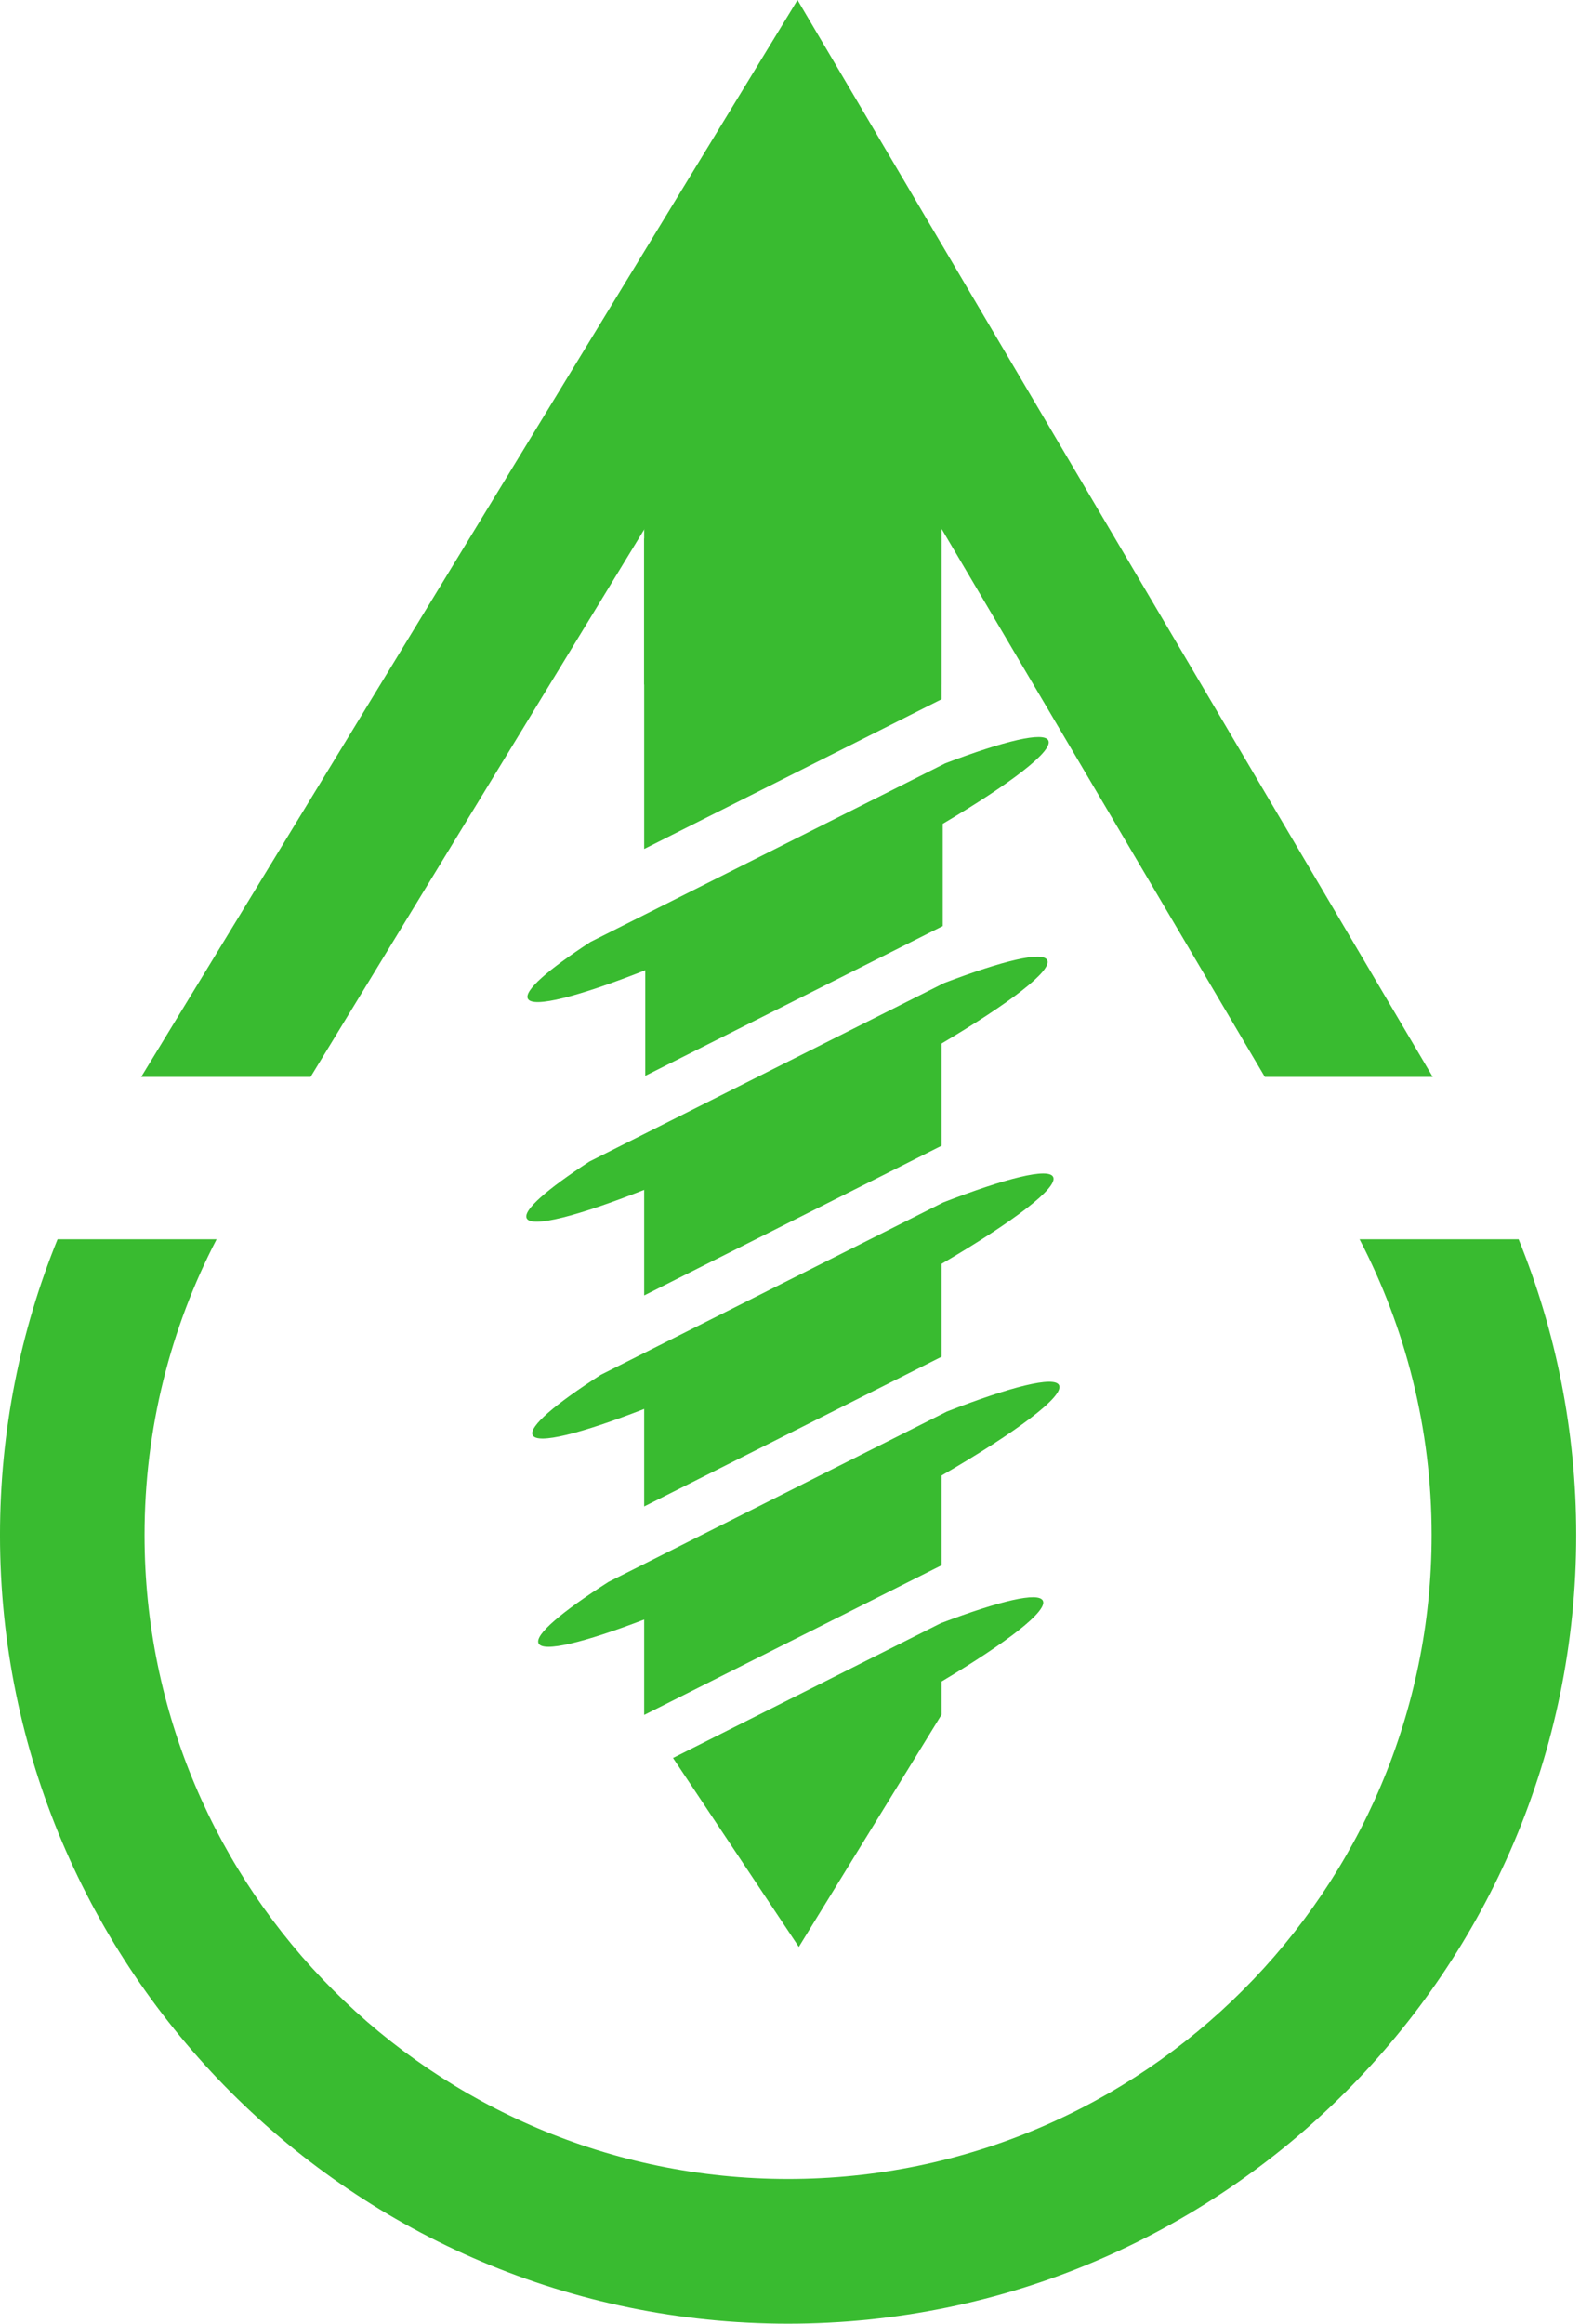
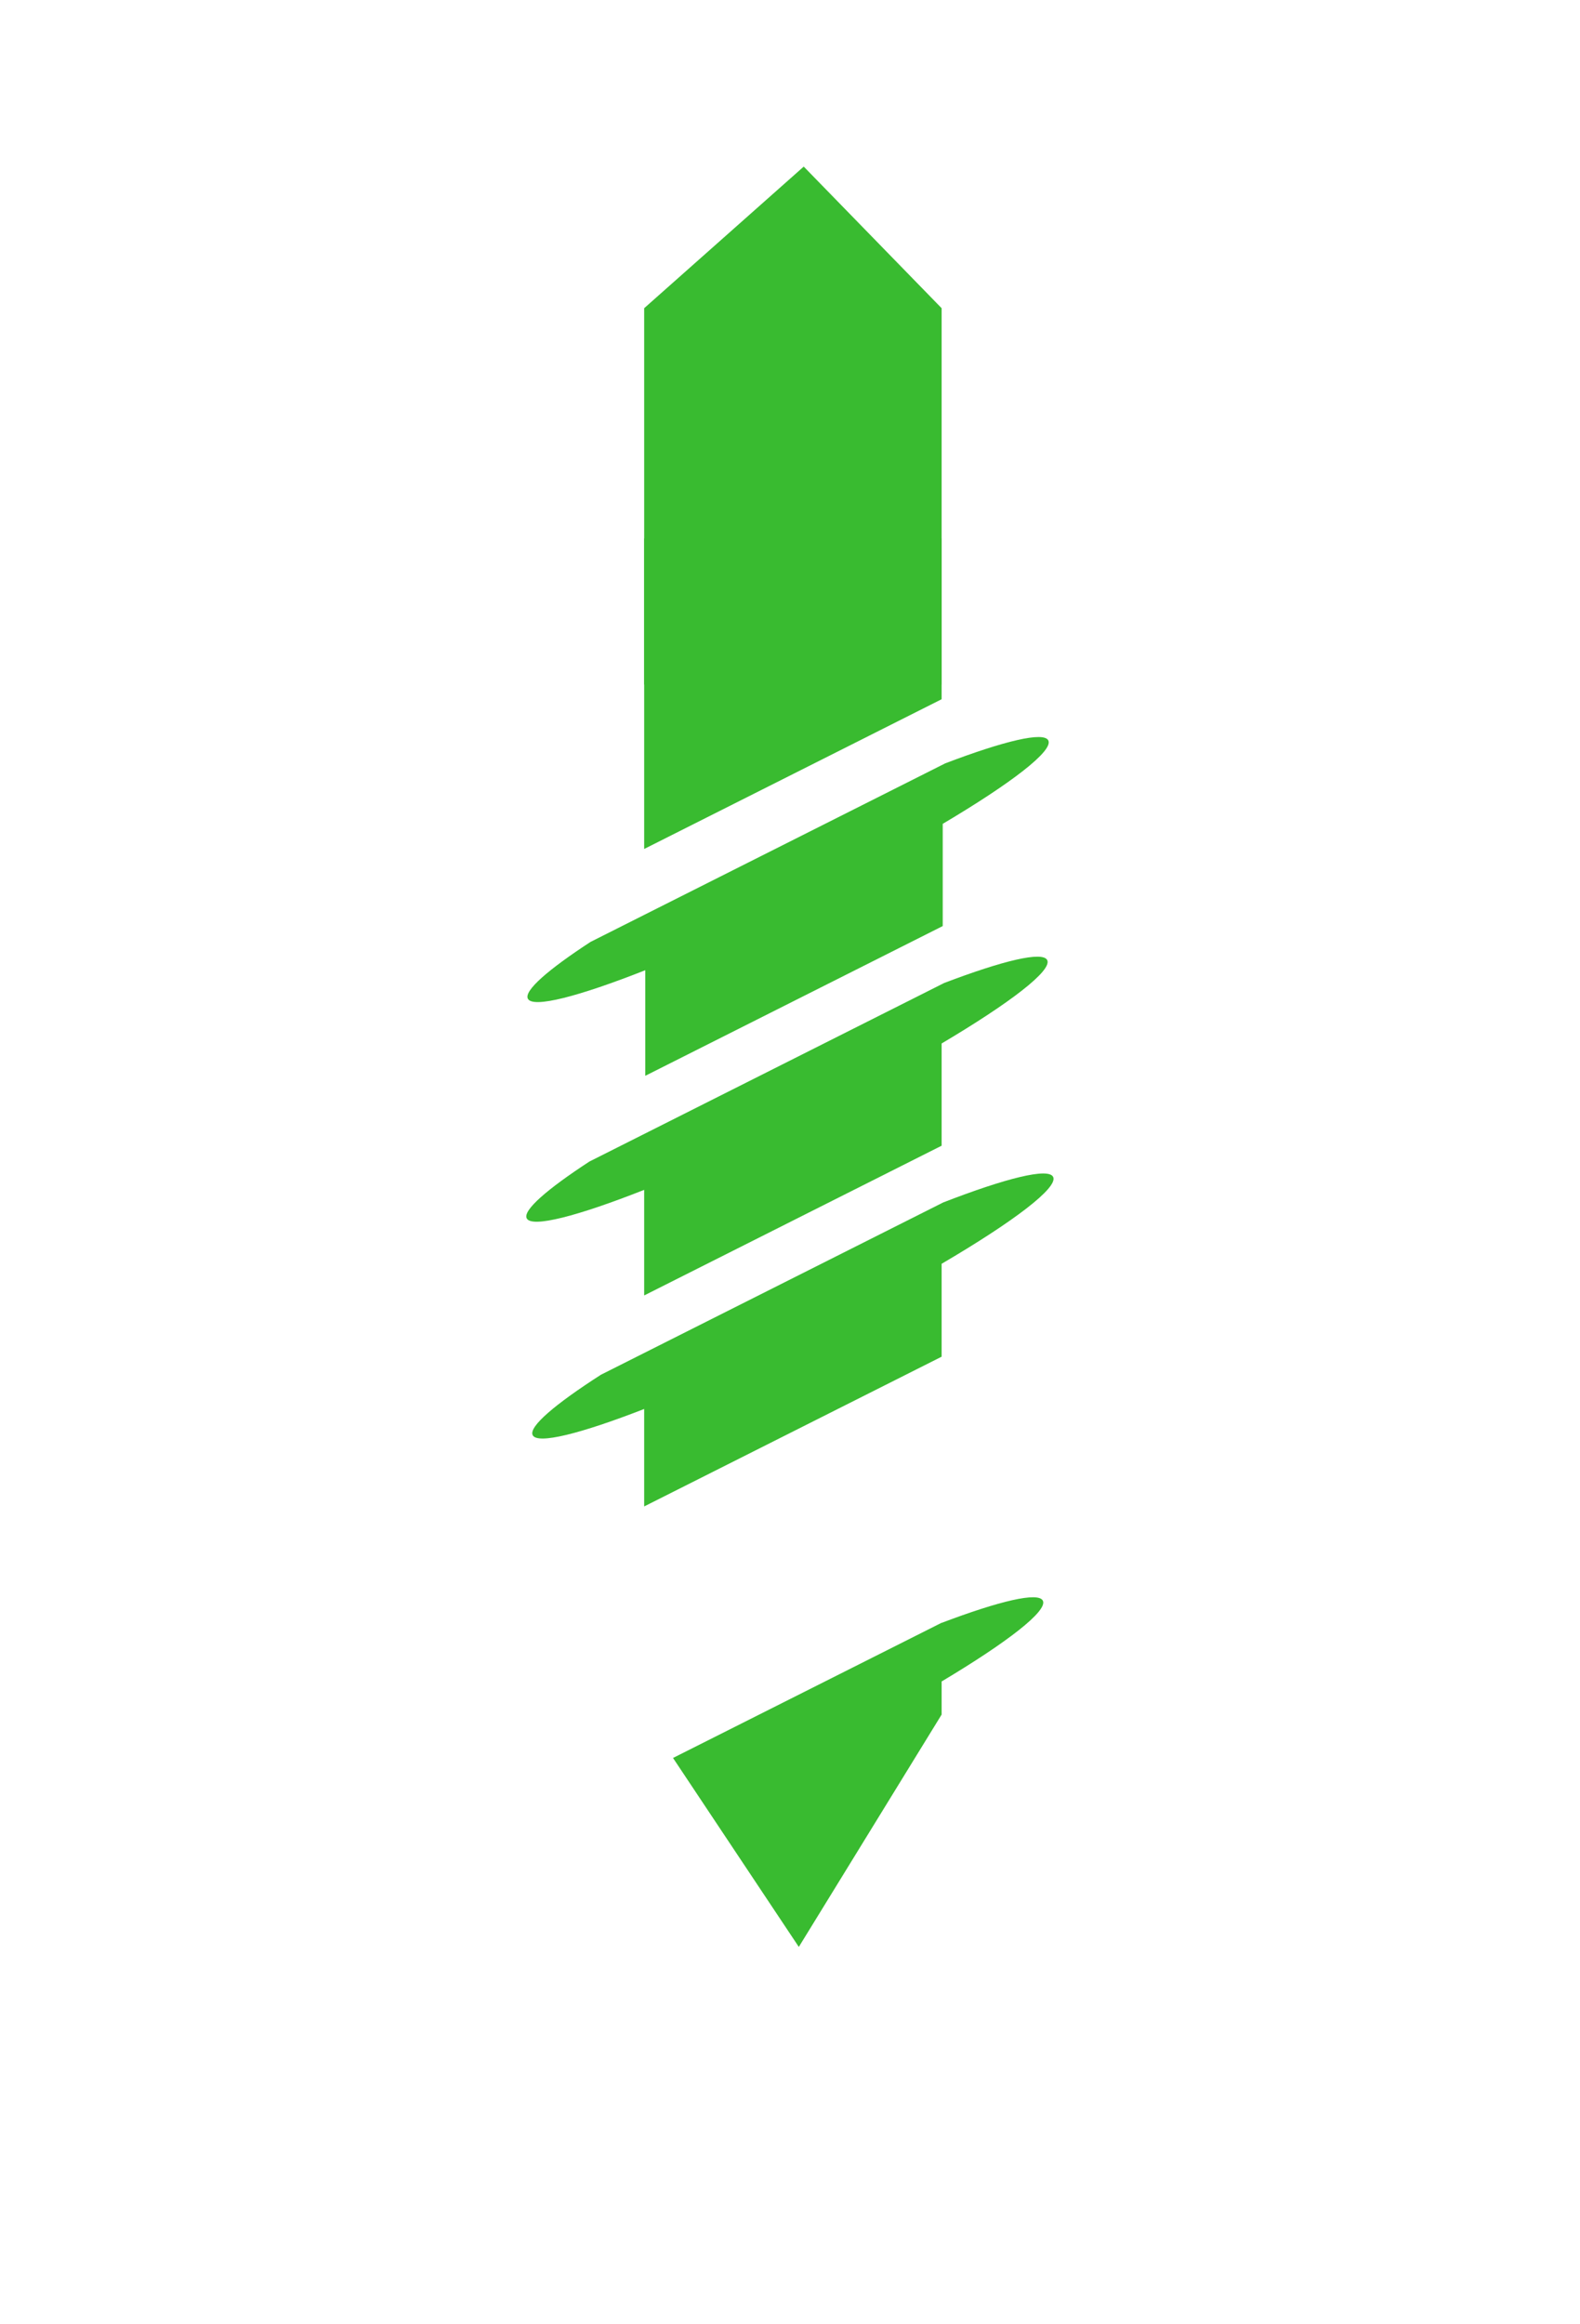
<svg xmlns="http://www.w3.org/2000/svg" width="100%" height="100%" viewBox="0 0 315 463" version="1.1" xml:space="preserve" style="fill-rule:evenodd;clip-rule:evenodd;stroke-linejoin:round;stroke-miterlimit:2;">
  <g transform="matrix(1,0,0,1,-1052.05,-980.65)">
    <g transform="matrix(1,0,0,1,25.323,835.659)">
      <g transform="matrix(1,0,0,1,-41.155,-116.042)">
        <path d="M1196.31,498.108L1196.31,519.147L1255.61,489.313L1255.61,468.943C1269.24,460.868 1277.69,454.403 1276.66,452.327C1275.76,450.519 1267.85,452.426 1256.12,456.888L1185.38,492.472C1176.93,497.991 1172.1,502.186 1172.89,503.78C1173.86,505.734 1183,503.36 1196.31,498.108Z" style="fill:rgb(57,187,48);fill-rule:nonzero;" />
        <path d="M1196.53,454.344L1196.53,475.384L1255.83,445.55L1255.83,425.18C1269.46,417.104 1277.91,410.639 1276.88,408.563C1275.99,406.754 1268.07,408.662 1256.34,413.125L1185.61,448.708C1177.15,454.227 1172.33,458.421 1173.12,460.017C1174.08,461.97 1183.22,459.596 1196.53,454.344Z" style="fill:rgb(57,187,48);fill-rule:nonzero;" />
        <path d="M1255.61,400.354L1255.61,368.319L1196.31,368.319L1196.31,430.188L1255.61,400.354Z" style="fill:rgb(57,187,48);fill-rule:nonzero;" />
-         <path d="M1338.93,507.947C1348.11,525.607 1353.3,545.653 1353.3,566.892C1353.3,637.636 1295.74,695.19 1225,695.19C1154.26,695.19 1096.7,637.636 1096.7,566.892C1096.7,545.653 1101.89,525.607 1111.07,507.947L1079.36,507.947C1071.96,526.159 1067.88,546.056 1067.88,566.892C1067.88,653.531 1138.36,724.017 1225,724.017C1311.64,724.017 1382.13,653.531 1382.13,566.892C1382.13,546.056 1378.04,526.159 1370.64,507.947L1338.93,507.947Z" style="fill:rgb(57,187,48);fill-rule:nonzero;" />
-         <path d="M1129.8,475.606L1226.48,317.063L1320.05,475.606L1353.52,475.606L1226.88,261.033L1096.03,475.606L1129.8,475.606Z" style="fill:rgb(57,187,48);fill-rule:nonzero;" />
        <path d="M1196.31,541.769L1196.31,561.185L1255.61,531.352L1255.61,512.841C1269.93,504.44 1278.9,497.662 1277.84,495.526C1276.91,493.648 1268.41,495.779 1255.93,500.615L1187.68,534.951C1178.53,540.825 1173.25,545.316 1174.08,546.98C1175.01,548.875 1183.65,546.694 1196.31,541.769Z" style="fill:rgb(57,187,48);fill-rule:nonzero;" />
        <path d="M1255.61,584.385L1255.61,584.363L1202.06,611.301L1227.14,648.951L1255.61,602.658L1255.61,596.061C1268.73,588.227 1276.8,581.993 1275.79,579.961C1274.9,578.171 1267.14,580.021 1255.61,584.385Z" style="fill:rgb(57,187,48);fill-rule:nonzero;" />
-         <path d="M1279.02,537.02C1278.08,535.119 1269.39,537.323 1256.67,542.279L1189.19,576.226C1179.83,582.21 1174.42,586.788 1175.26,588.473C1176.17,590.309 1184.29,588.323 1196.31,583.72L1196.31,602.658L1196.34,602.716L1255.61,572.9L1255.61,555.021C1270.62,546.306 1280.11,539.213 1279.02,537.02Z" style="fill:rgb(57,187,48);fill-rule:nonzero;" />
        <g transform="matrix(1,0,0,1,0,9)">
          <path d="M1255.61,313.44L1228.12,285.227L1196.31,313.44L1196.31,388.42L1255.61,388.42L1255.61,313.44Z" style="fill:rgb(57,187,48);fill-rule:nonzero;" />
        </g>
      </g>
    </g>
  </g>
</svg>